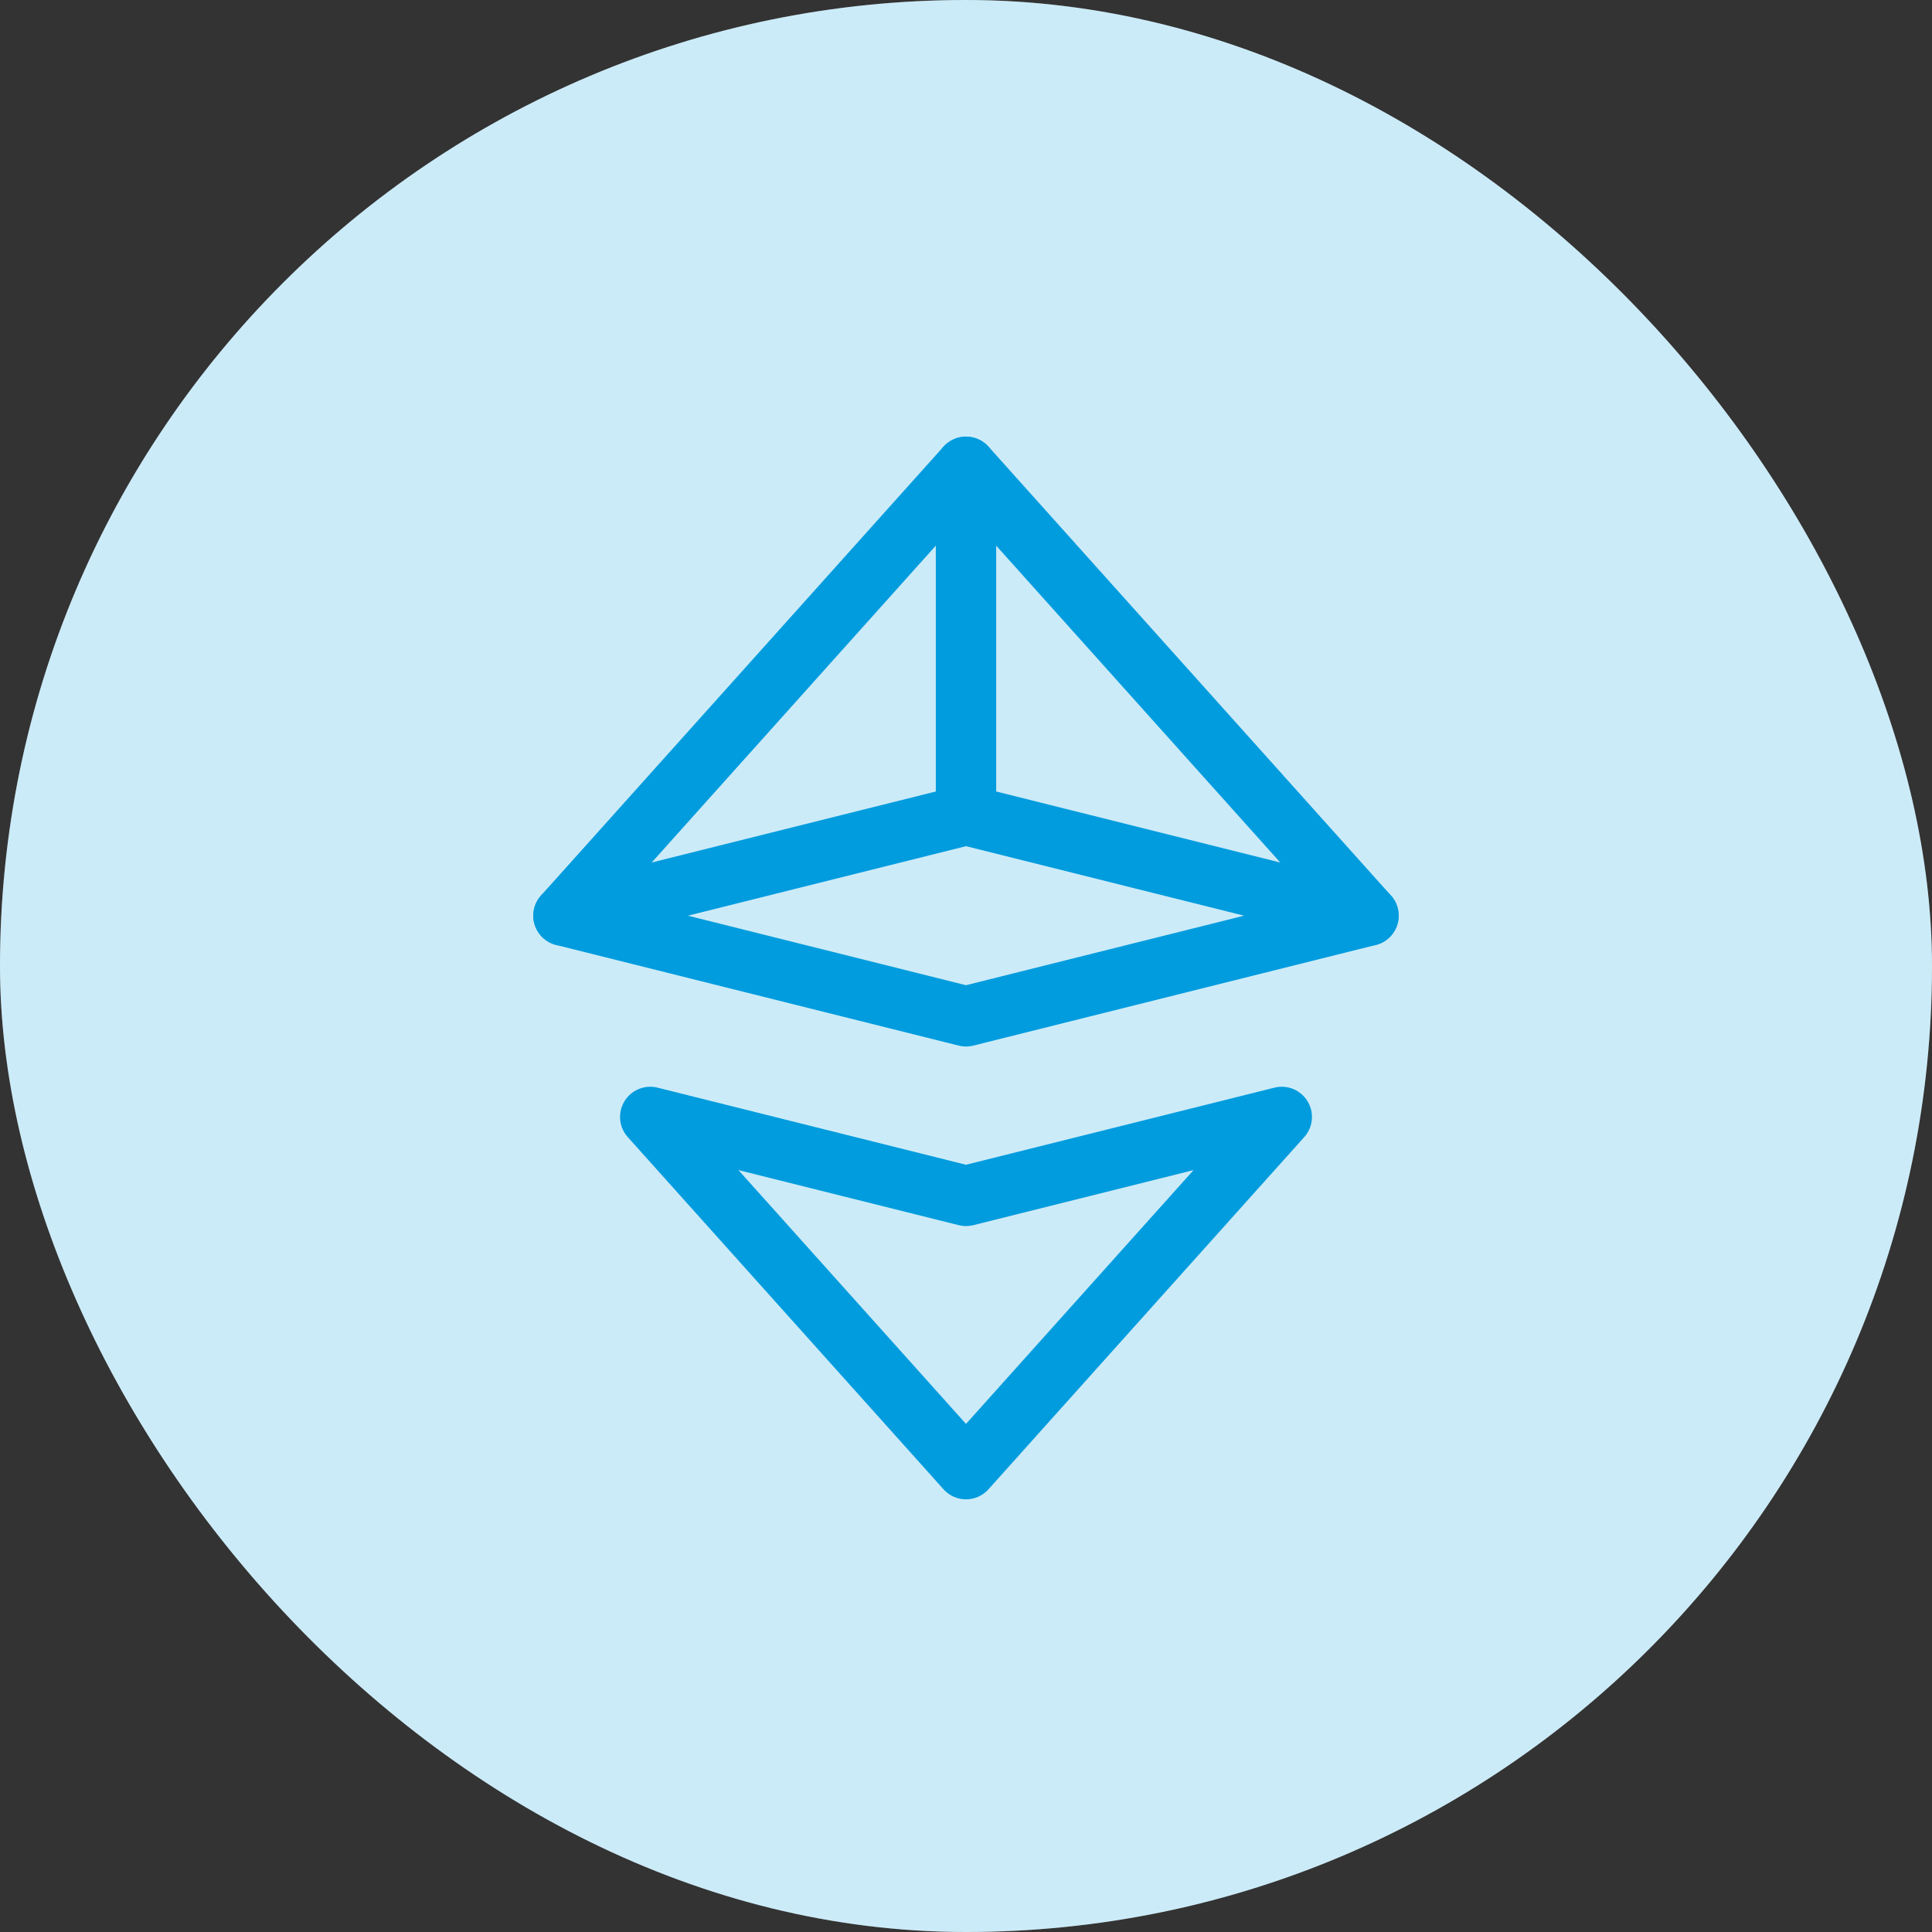
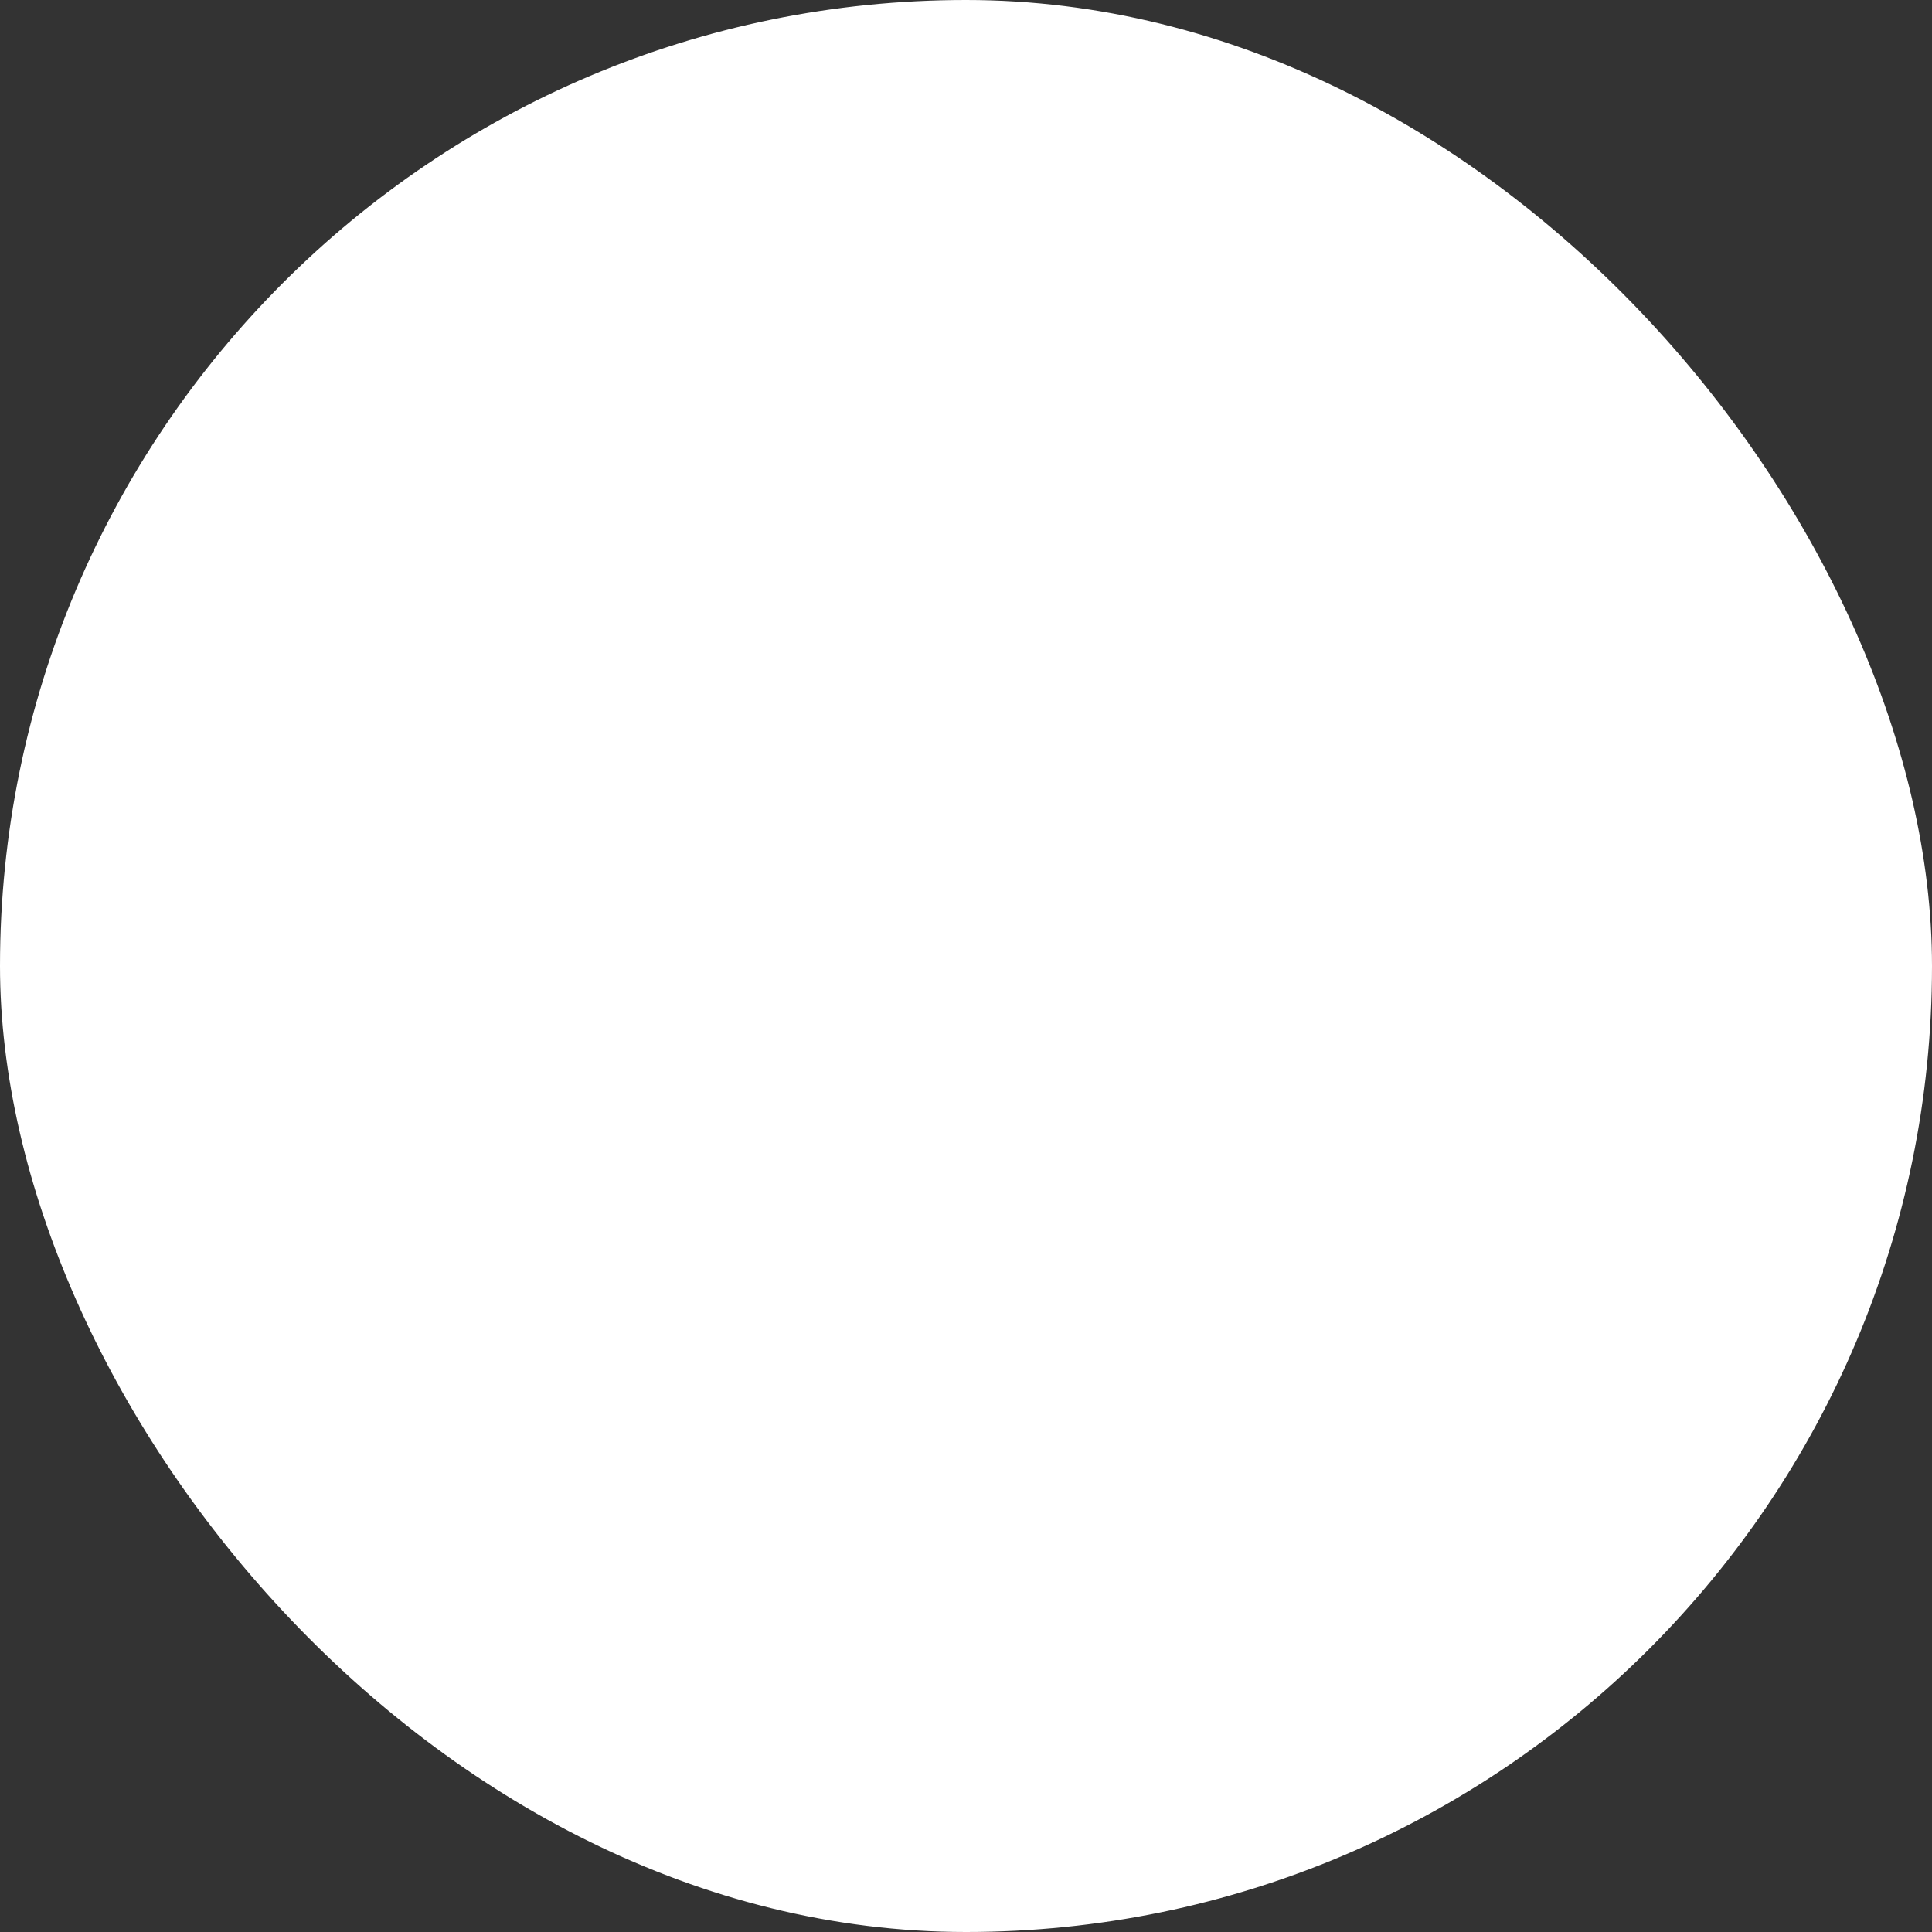
<svg xmlns="http://www.w3.org/2000/svg" width="64" height="64" viewBox="0 0 64 64" fill="none">
  <rect x="0" y="0" width="64" height="64" fill="#333333" stroke="none" />
  <rect width="64" height="64" rx="32" fill="white" />
-   <rect width="64" height="64" rx="32" fill="#009CDE" fill-opacity="0.2" />
-   <path fill-rule="evenodd" clip-rule="evenodd" d="M18.666 30.333L32 33.667L45.333 30.333L32 15.462L18.666 30.333Z" stroke="#009CDE" stroke-width="2" stroke-linecap="round" stroke-linejoin="round" />
-   <path fill-rule="evenodd" clip-rule="evenodd" d="M21.54 37L32 48.667L42.46 37L32 39.615L21.54 37Z" stroke="#009CDE" stroke-width="2" stroke-linecap="round" stroke-linejoin="round" />
-   <path d="M32 15.467V27" stroke="#009CDE" stroke-width="2" stroke-linecap="round" stroke-linejoin="round" />
-   <path d="M18.666 30.333L32 27L45.333 30.333" stroke="#009CDE" stroke-width="2" stroke-linecap="round" stroke-linejoin="round" />
</svg>